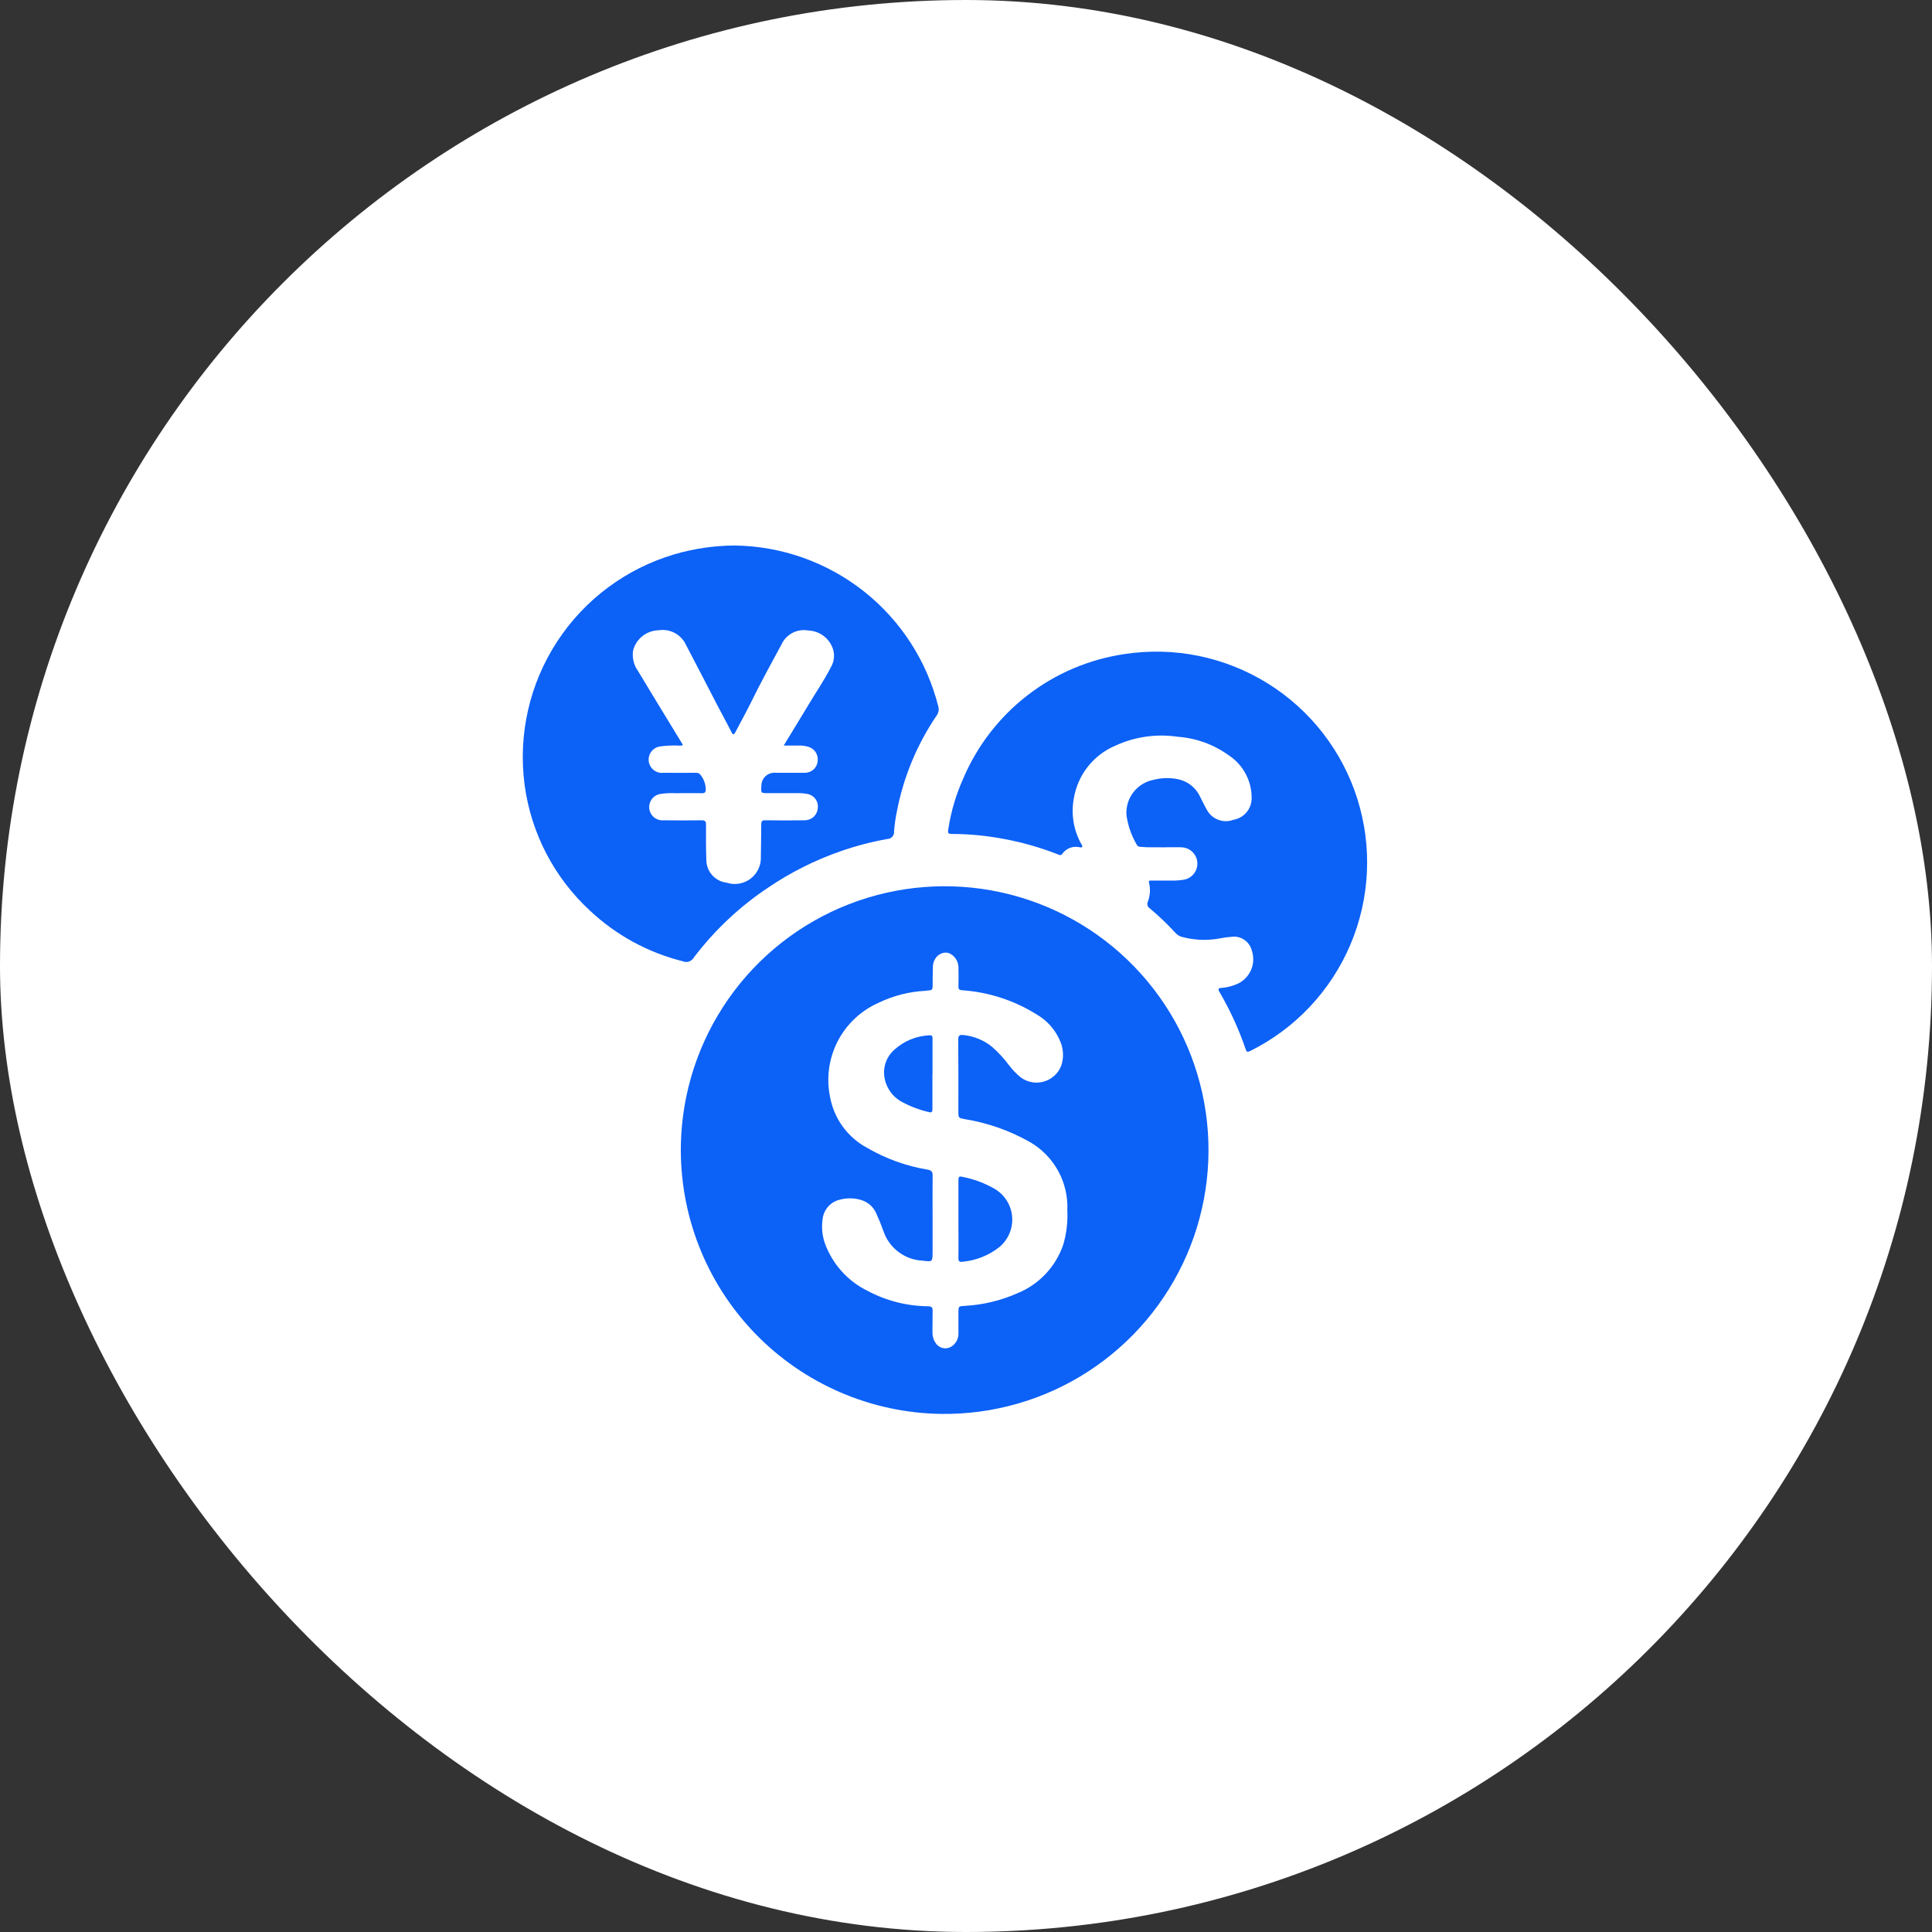
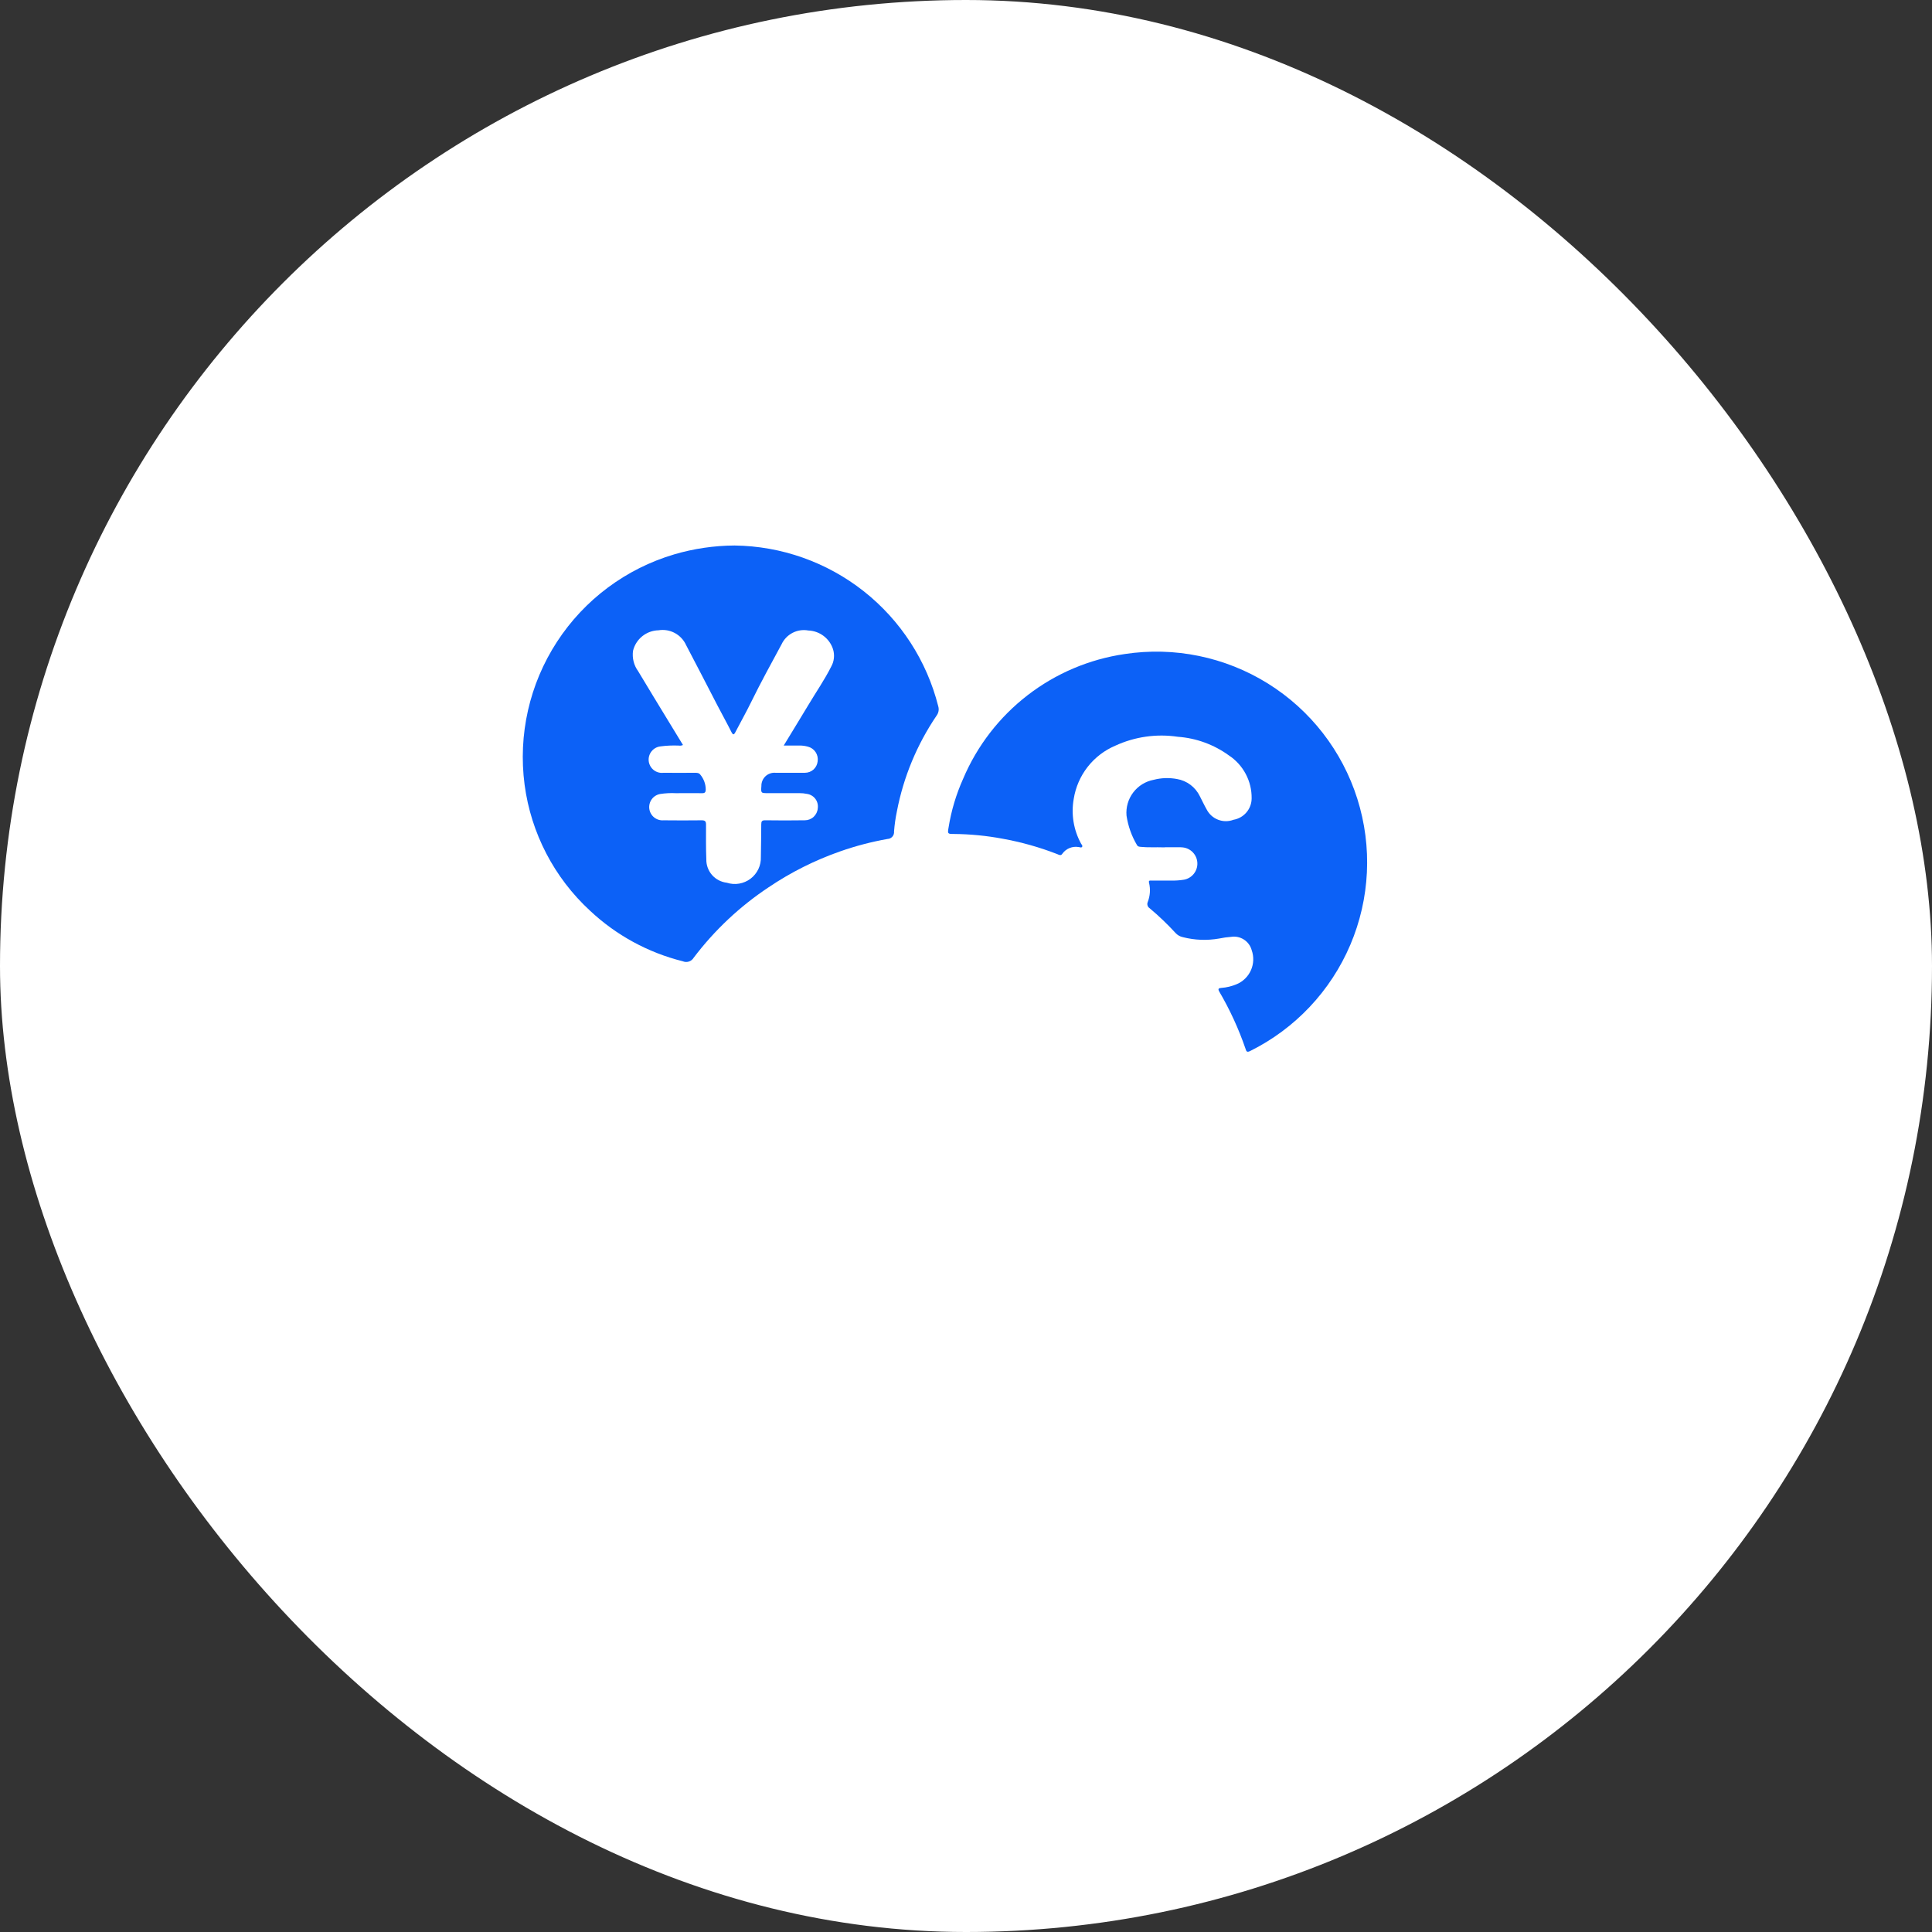
<svg xmlns="http://www.w3.org/2000/svg" width="85" height="85" viewBox="0 0 85 85" fill="none">
  <rect x="0" y="0" width="85" height="85" fill="#333333" stroke="none" />
  <rect width="85" height="85" rx="42.5" fill="white" />
-   <path d="M29.956 50.34C30.007 48.049 30.735 45.825 32.048 43.947C33.361 42.069 35.2 40.622 37.334 39.788C39.468 38.954 41.802 38.77 44.04 39.259C46.278 39.748 48.322 40.889 49.913 42.538C51.505 44.186 52.572 46.269 52.982 48.523C53.392 50.778 53.125 53.103 52.216 55.206C51.306 57.309 49.795 59.096 47.872 60.342C45.949 61.587 43.7 62.236 41.409 62.206C39.876 62.185 38.363 61.86 36.956 61.251C35.549 60.642 34.276 59.761 33.212 58.658C32.147 57.555 31.311 56.252 30.752 54.824C30.194 53.397 29.923 51.873 29.956 50.34ZM41.03 53.512C41.03 54.035 41.03 54.557 41.03 55.08C41.03 55.516 41.025 55.521 40.602 55.465C40.217 55.449 39.845 55.316 39.536 55.085C39.227 54.855 38.995 54.536 38.87 54.171C38.782 53.92 38.682 53.671 38.57 53.427C38.513 53.278 38.423 53.144 38.307 53.035C38.19 52.926 38.05 52.845 37.898 52.798C37.587 52.702 37.254 52.697 36.94 52.783C36.744 52.83 36.568 52.936 36.434 53.086C36.301 53.236 36.217 53.424 36.193 53.624C36.139 53.982 36.171 54.348 36.288 54.691C36.621 55.616 37.303 56.373 38.188 56.802C39.005 57.234 39.914 57.463 40.838 57.47C40.992 57.475 41.033 57.528 41.031 57.662C41.027 57.979 41.025 58.297 41.025 58.614C41.02 58.777 41.065 58.937 41.155 59.073C41.193 59.136 41.244 59.19 41.304 59.231C41.365 59.273 41.434 59.3 41.506 59.313C41.578 59.325 41.652 59.321 41.723 59.302C41.794 59.283 41.86 59.249 41.916 59.202C41.994 59.14 42.058 59.061 42.101 58.971C42.145 58.882 42.167 58.783 42.167 58.683C42.167 58.383 42.167 58.073 42.167 57.768C42.167 57.463 42.167 57.468 42.46 57.452C43.262 57.407 44.049 57.216 44.783 56.889C45.247 56.697 45.665 56.408 46.009 56.041C46.353 55.675 46.615 55.239 46.777 54.764C46.922 54.275 46.983 53.765 46.958 53.256C46.986 52.652 46.848 52.053 46.559 51.522C46.269 50.992 45.84 50.551 45.317 50.248C44.423 49.74 43.445 49.397 42.43 49.235C42.181 49.187 42.164 49.18 42.164 48.929C42.164 47.865 42.169 46.801 42.159 45.737C42.159 45.551 42.222 45.52 42.382 45.537C42.838 45.582 43.272 45.757 43.63 46.043C43.912 46.287 44.167 46.562 44.389 46.862C44.543 47.066 44.722 47.25 44.92 47.411C45.064 47.515 45.23 47.584 45.405 47.614C45.58 47.644 45.759 47.634 45.929 47.584C46.1 47.534 46.256 47.446 46.388 47.327C46.519 47.208 46.621 47.06 46.687 46.895C46.804 46.556 46.796 46.187 46.662 45.854C46.46 45.34 46.09 44.909 45.611 44.633C44.622 44.013 43.495 43.647 42.33 43.567C42.202 43.556 42.163 43.522 42.167 43.393C42.176 43.107 42.175 42.82 42.167 42.534C42.161 42.4 42.115 42.27 42.036 42.161C41.957 42.053 41.847 41.97 41.721 41.923C41.614 41.9 41.502 41.911 41.401 41.955C41.3 41.998 41.215 42.071 41.157 42.165C41.084 42.274 41.044 42.403 41.043 42.534C41.037 42.82 41.029 43.106 41.032 43.392C41.032 43.505 41.005 43.571 40.881 43.572C40.826 43.572 40.77 43.589 40.714 43.592C39.998 43.628 39.296 43.807 38.651 44.12C37.877 44.462 37.243 45.059 36.855 45.811C36.467 46.563 36.348 47.425 36.518 48.254C36.603 48.728 36.794 49.176 37.077 49.566C37.361 49.955 37.728 50.275 38.153 50.502C38.976 50.981 39.88 51.306 40.82 51.461C40.988 51.493 41.032 51.561 41.031 51.72C41.026 52.32 41.03 52.914 41.03 53.512Z" fill="#0C61F7" />
  <path d="M32.316 24C34.381 24.025 36.379 24.733 38.001 26.012C39.622 27.291 40.774 29.071 41.279 31.073C41.3 31.143 41.304 31.218 41.291 31.29C41.277 31.362 41.247 31.43 41.203 31.489C40.342 32.758 39.749 34.188 39.46 35.694C39.399 35.986 39.357 36.282 39.334 36.579C39.338 36.62 39.334 36.661 39.322 36.701C39.31 36.74 39.289 36.777 39.262 36.808C39.235 36.839 39.202 36.864 39.165 36.882C39.128 36.9 39.087 36.91 39.046 36.911C38.336 37.037 37.638 37.22 36.958 37.459C35.849 37.848 34.794 38.377 33.82 39.034C32.553 39.874 31.438 40.922 30.52 42.134C30.473 42.214 30.398 42.275 30.309 42.304C30.221 42.333 30.125 42.329 30.039 42.292C28.511 41.911 27.107 41.145 25.959 40.067C24.381 38.613 23.362 36.652 23.08 34.525C22.79 32.328 23.294 30.099 24.502 28.241C25.709 26.383 27.541 25.017 29.666 24.389C30.527 24.136 31.419 24.005 32.316 24ZM34.477 32.806C34.856 32.181 35.218 31.595 35.571 31.006C35.905 30.446 36.279 29.906 36.571 29.325C36.635 29.21 36.675 29.084 36.688 28.954C36.702 28.823 36.689 28.691 36.651 28.566C36.577 28.333 36.432 28.128 36.237 27.98C36.042 27.832 35.806 27.748 35.562 27.739C35.326 27.696 35.083 27.732 34.87 27.842C34.658 27.952 34.487 28.129 34.386 28.346C33.932 29.188 33.47 30.025 33.049 30.885C32.828 31.337 32.58 31.775 32.349 32.221C32.284 32.345 32.243 32.328 32.184 32.215C31.984 31.815 31.765 31.425 31.56 31.028C31.101 30.146 30.65 29.26 30.186 28.382C30.083 28.155 29.909 27.968 29.689 27.85C29.47 27.732 29.218 27.69 28.972 27.73C28.712 27.736 28.462 27.827 28.259 27.99C28.056 28.153 27.913 28.378 27.851 28.63C27.806 28.948 27.886 29.271 28.076 29.53C28.516 30.266 28.964 30.998 29.41 31.73C29.621 32.079 29.834 32.428 30.048 32.777C29.987 32.805 29.919 32.813 29.853 32.802C29.586 32.791 29.318 32.803 29.053 32.839C28.899 32.857 28.759 32.936 28.663 33.058C28.567 33.18 28.523 33.334 28.541 33.489C28.56 33.642 28.639 33.783 28.76 33.879C28.882 33.975 29.037 34.018 29.191 34C29.65 34.006 30.111 34 30.571 34C30.659 34 30.749 34 30.808 34.078C30.965 34.265 31.051 34.502 31.05 34.747C31.045 34.857 31.007 34.899 30.893 34.897C30.507 34.891 30.122 34.897 29.736 34.897C29.506 34.885 29.276 34.897 29.048 34.932C28.9 34.957 28.767 35.038 28.677 35.159C28.588 35.28 28.548 35.43 28.566 35.579C28.585 35.728 28.66 35.865 28.776 35.96C28.893 36.055 29.041 36.102 29.191 36.09C29.752 36.096 30.312 36.097 30.871 36.09C31.021 36.09 31.063 36.136 31.062 36.28C31.062 36.79 31.055 37.301 31.075 37.81C31.071 38.062 31.161 38.307 31.327 38.497C31.493 38.686 31.724 38.807 31.975 38.836C32.151 38.893 32.337 38.907 32.519 38.876C32.701 38.845 32.873 38.771 33.02 38.66C33.167 38.549 33.285 38.404 33.365 38.237C33.444 38.071 33.482 37.887 33.475 37.703C33.48 37.224 33.492 36.745 33.492 36.266C33.492 36.133 33.525 36.087 33.669 36.089C34.248 36.098 34.826 36.097 35.405 36.089C35.55 36.09 35.69 36.036 35.797 35.938C35.903 35.839 35.969 35.704 35.979 35.559C35.999 35.412 35.961 35.263 35.872 35.145C35.782 35.027 35.65 34.949 35.503 34.928C35.394 34.905 35.282 34.894 35.17 34.895H33.791C33.475 34.895 33.475 34.895 33.498 34.579C33.496 34.5 33.512 34.421 33.542 34.348C33.573 34.275 33.618 34.209 33.676 34.154C33.734 34.099 33.802 34.057 33.877 34.031C33.951 34.004 34.031 33.993 34.11 33.999C34.546 33.999 34.981 33.999 35.417 33.999C35.555 33.999 35.688 33.948 35.791 33.856C35.894 33.763 35.958 33.636 35.973 33.499C35.995 33.356 35.963 33.209 35.883 33.089C35.802 32.968 35.679 32.882 35.538 32.848C35.425 32.817 35.308 32.801 35.191 32.8C34.963 32.8 34.735 32.8 34.478 32.8" fill="#0C61F7" />
  <path d="M51.242 37.281C50.815 37.268 50.504 37.291 50.193 37.259C50.124 37.252 50.057 37.25 50.02 37.175C49.785 36.778 49.63 36.34 49.562 35.884C49.531 35.519 49.636 35.156 49.858 34.864C50.08 34.572 50.402 34.374 50.762 34.307C51.095 34.221 51.442 34.21 51.78 34.273C51.996 34.309 52.2 34.397 52.375 34.528C52.55 34.66 52.691 34.831 52.787 35.028C52.887 35.22 52.978 35.419 53.087 35.61C53.193 35.818 53.372 35.98 53.59 36.064C53.807 36.148 54.048 36.15 54.267 36.067C54.491 36.029 54.694 35.913 54.84 35.74C54.987 35.567 55.067 35.347 55.067 35.12C55.071 34.747 54.982 34.38 54.807 34.051C54.632 33.721 54.378 33.441 54.067 33.236C53.409 32.758 52.63 32.474 51.819 32.415C50.884 32.275 49.928 32.411 49.069 32.807C48.591 33.01 48.172 33.331 47.852 33.74C47.532 34.149 47.322 34.633 47.24 35.146C47.119 35.82 47.233 36.515 47.562 37.116C47.585 37.158 47.637 37.201 47.613 37.249C47.58 37.314 47.513 37.269 47.462 37.268C47.327 37.243 47.187 37.257 47.059 37.309C46.932 37.36 46.821 37.446 46.741 37.558C46.674 37.667 46.587 37.606 46.511 37.576C45.735 37.274 44.931 37.048 44.111 36.9C43.401 36.767 42.682 36.697 41.96 36.691C41.695 36.691 41.685 36.681 41.731 36.419C41.849 35.676 42.065 34.952 42.373 34.265C42.986 32.816 43.963 31.549 45.208 30.588C46.453 29.626 47.926 29.002 49.483 28.775C51.669 28.442 53.901 28.901 55.779 30.07C57.655 31.238 59.053 33.039 59.718 35.147C60.384 37.256 60.274 39.533 59.409 41.567C58.543 43.602 56.979 45.26 54.998 46.242C54.855 46.314 54.831 46.249 54.798 46.142C54.497 45.266 54.11 44.422 53.641 43.623C53.561 43.485 53.641 43.474 53.732 43.464C53.968 43.447 54.2 43.39 54.417 43.297C54.695 43.178 54.917 42.957 55.038 42.681C55.159 42.404 55.171 42.091 55.07 41.806C55.019 41.614 54.898 41.448 54.732 41.34C54.566 41.231 54.366 41.187 54.17 41.217C53.99 41.23 53.812 41.255 53.635 41.292C53.107 41.385 52.565 41.365 52.045 41.232C51.916 41.206 51.799 41.139 51.712 41.04C51.358 40.655 50.98 40.294 50.579 39.958C50.535 39.93 50.502 39.887 50.487 39.836C50.472 39.786 50.475 39.732 50.496 39.684C50.601 39.416 50.621 39.122 50.554 38.842C50.519 38.719 50.609 38.742 50.672 38.742C50.958 38.742 51.245 38.742 51.531 38.742C51.718 38.746 51.905 38.733 52.089 38.703C52.259 38.672 52.413 38.581 52.521 38.446C52.63 38.311 52.686 38.141 52.679 37.968C52.672 37.795 52.603 37.63 52.484 37.504C52.365 37.378 52.205 37.299 52.033 37.282C52.002 37.282 51.971 37.277 51.94 37.276H51.253" fill="#0C61F7" />
-   <path d="M42.167 53.645C42.167 53.066 42.167 52.488 42.167 51.909C42.167 51.781 42.199 51.742 42.326 51.773C42.84 51.87 43.333 52.055 43.784 52.319C43.997 52.449 44.176 52.629 44.306 52.842C44.436 53.056 44.513 53.297 44.531 53.547C44.549 53.796 44.507 54.046 44.408 54.276C44.31 54.506 44.158 54.709 43.966 54.868C43.499 55.235 42.936 55.459 42.344 55.512C42.208 55.532 42.164 55.488 42.166 55.344C42.175 54.778 42.166 54.211 42.166 53.644" fill="#0C61F7" />
-   <path d="M41.023 47.264C41.023 47.774 41.023 48.285 41.023 48.795C41.023 48.91 40.994 48.962 40.876 48.929C40.47 48.837 40.078 48.691 39.71 48.495C39.493 48.384 39.306 48.222 39.166 48.023C39.026 47.823 38.936 47.593 38.905 47.351C38.877 47.137 38.902 46.92 38.978 46.718C39.053 46.516 39.177 46.335 39.338 46.192C39.764 45.802 40.315 45.574 40.892 45.549C41.028 45.536 41.027 45.625 41.027 45.715C41.027 46.232 41.027 46.748 41.027 47.265L41.023 47.264Z" fill="#0C61F7" />
</svg>